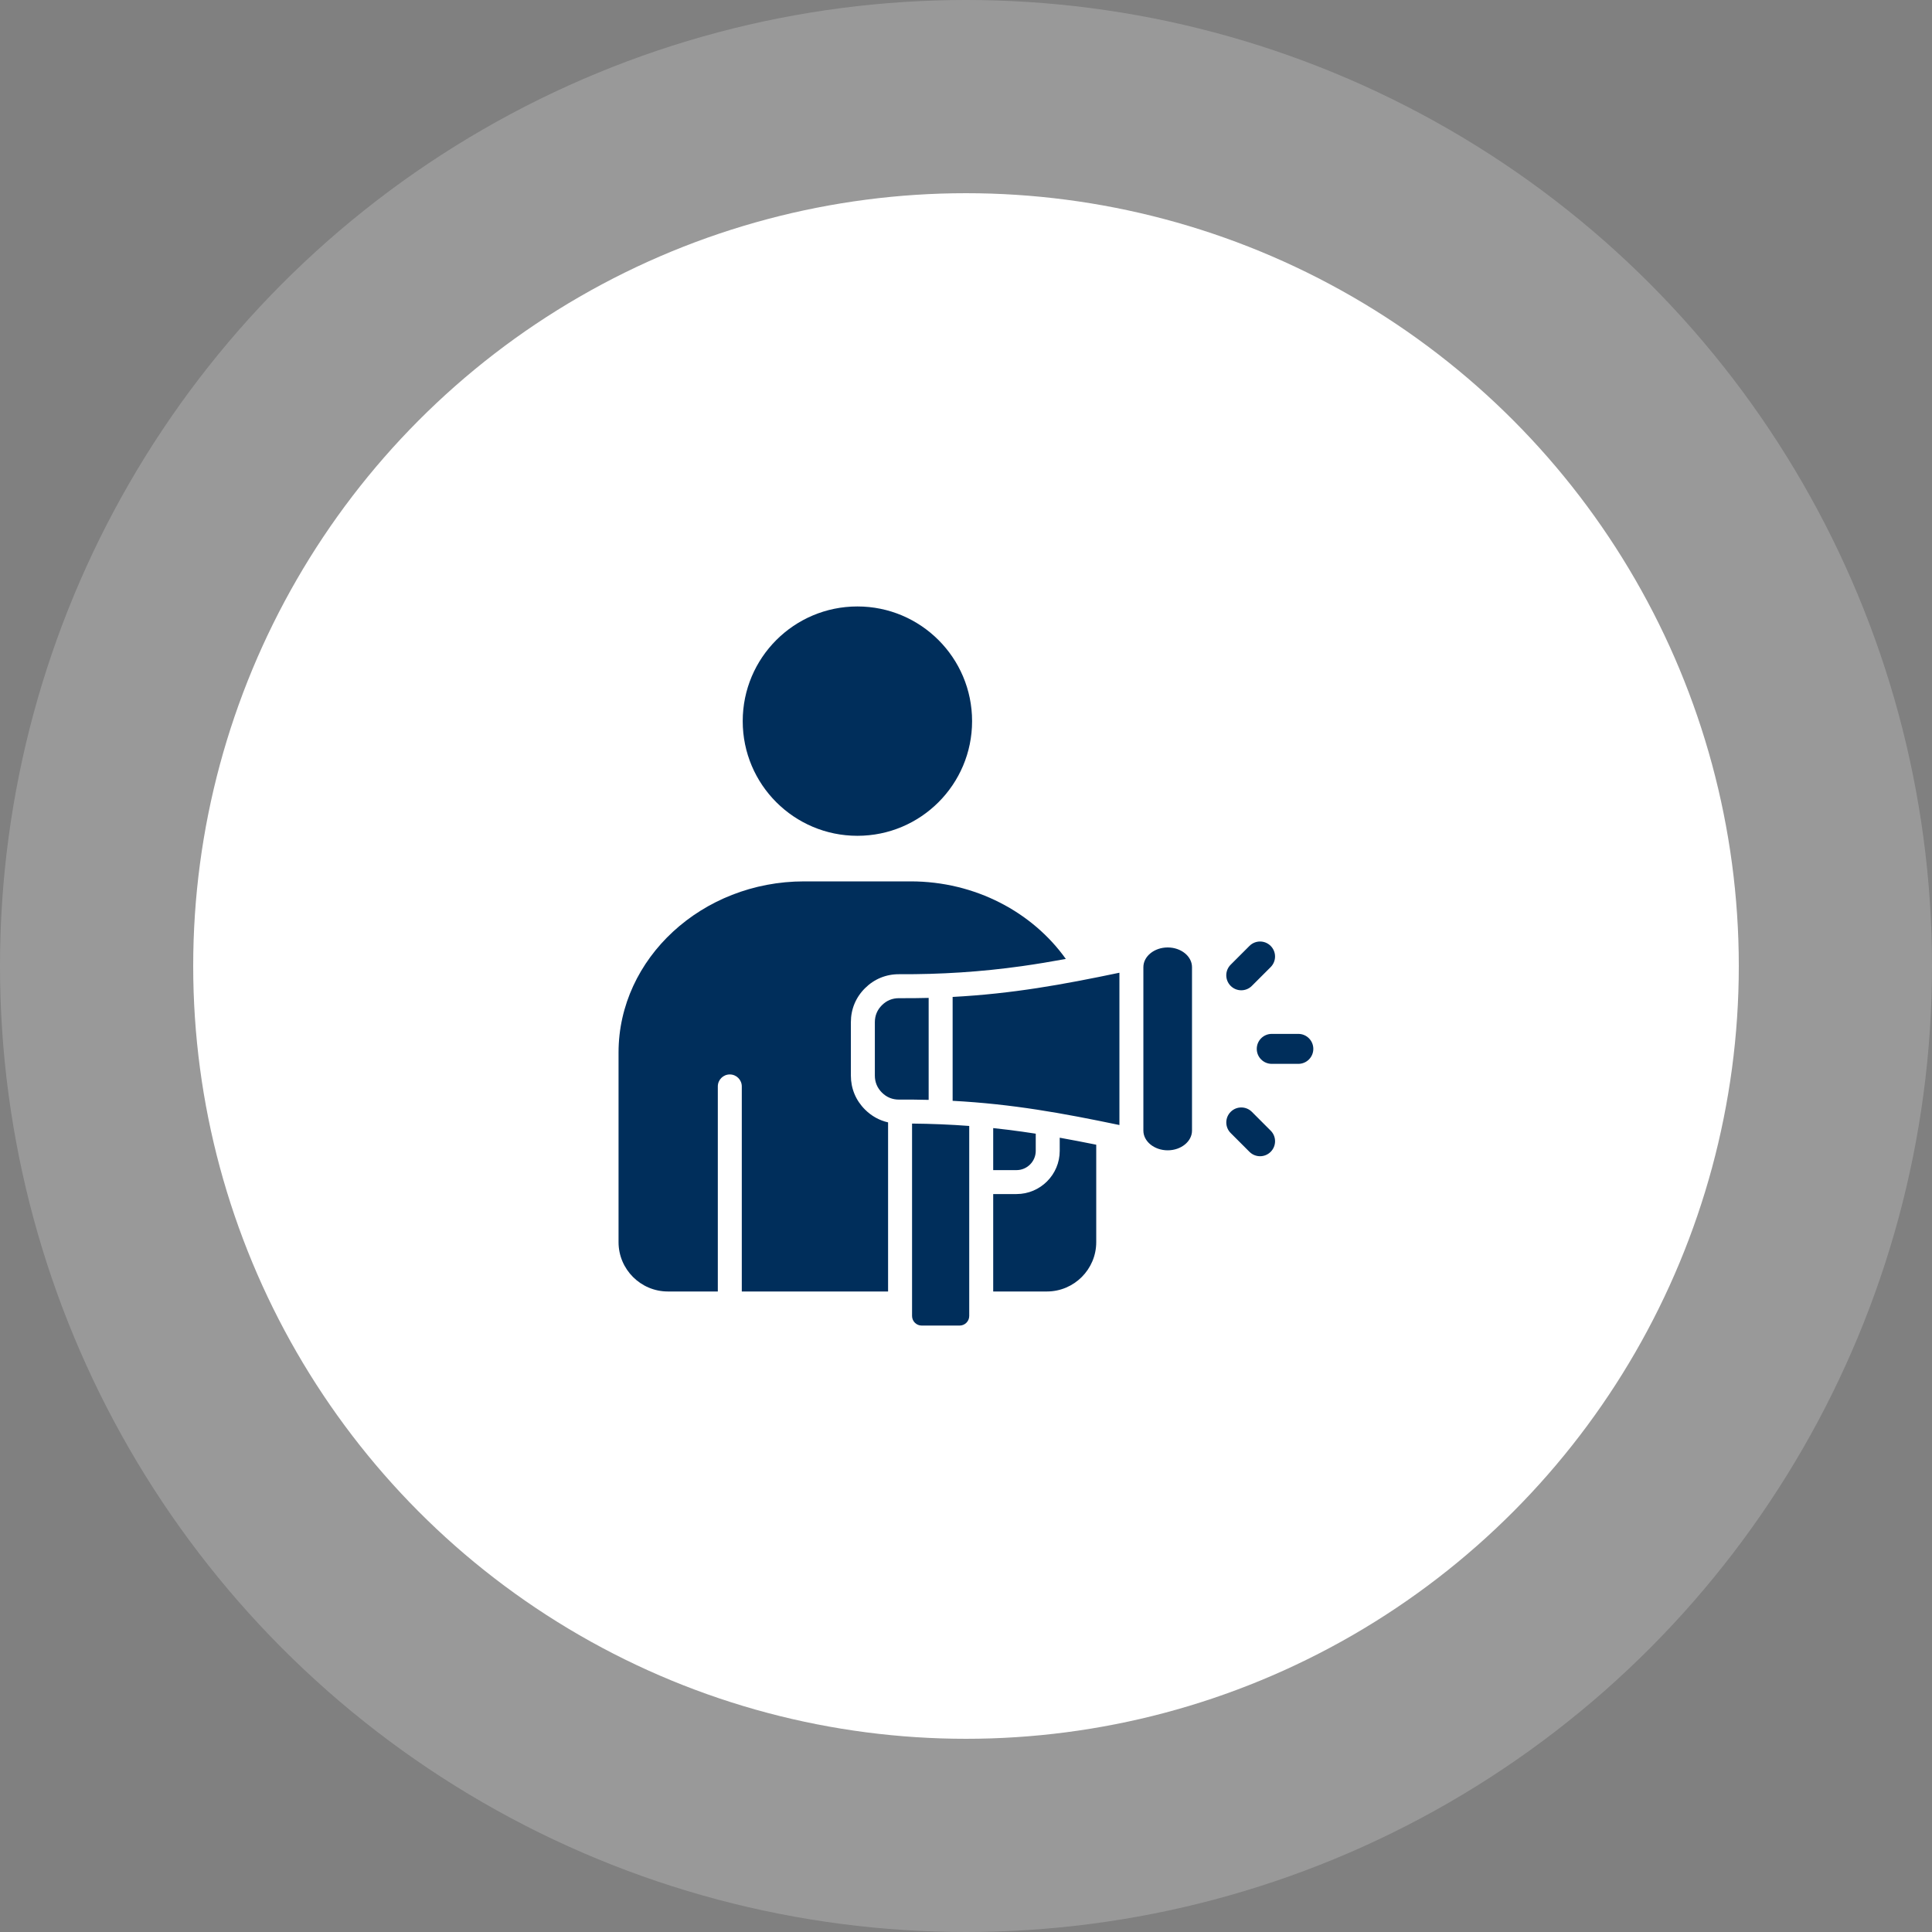
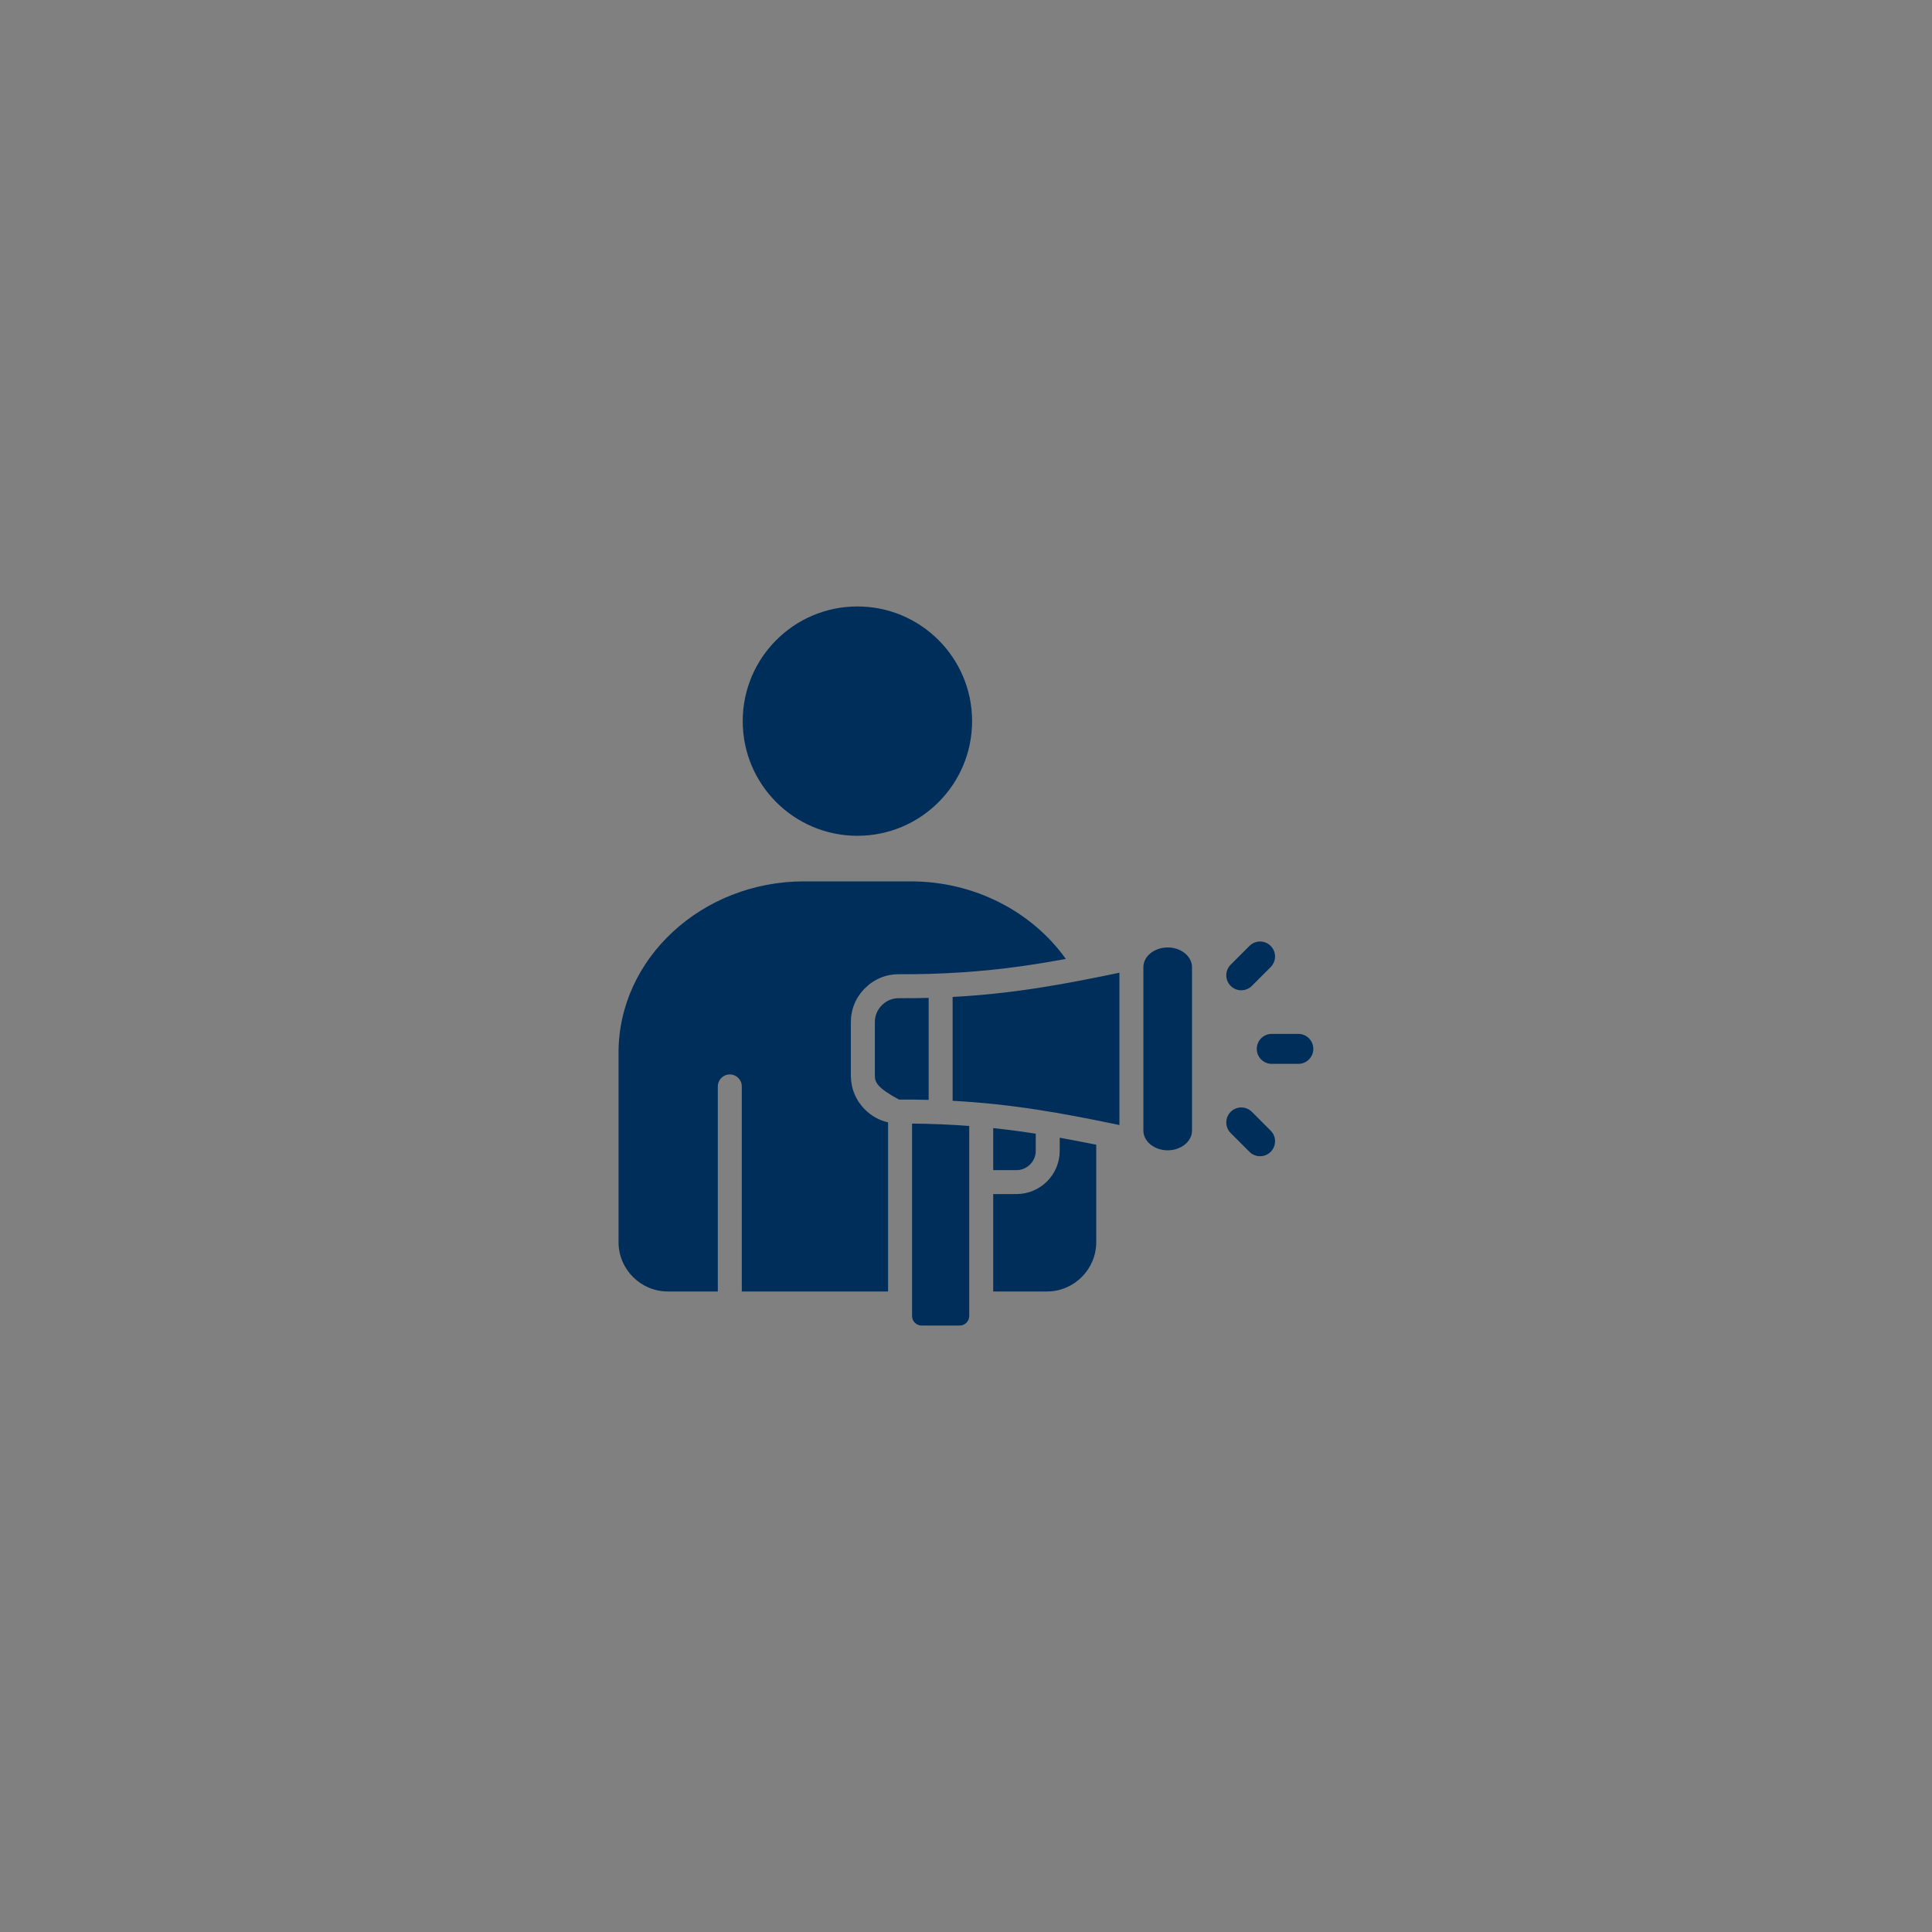
<svg xmlns="http://www.w3.org/2000/svg" width="100" height="100" viewBox="0 0 100 100" fill="none">
  <rect x="0" y="0" width="100" height="100" fill="#808080" stroke="none" />
-   <circle opacity="0.2" cx="50" cy="50" r="50" fill="white" />
-   <circle cx="50" cy="50" r="40" fill="white" />
-   <path fill-rule="evenodd" clip-rule="evenodd" d="M60.44 49.04C61.132 49.04 61.698 49.498 61.698 50.059V58.52C61.698 59.081 61.132 59.54 60.44 59.54C59.748 59.54 59.181 59.081 59.181 58.52V50.059C59.181 49.498 59.748 49.04 60.44 49.04ZM64.796 51.029C64.494 51.333 64.002 51.333 63.699 51.029C63.396 50.726 63.396 50.236 63.699 49.933L64.672 48.96C64.975 48.657 65.466 48.657 65.769 48.96C66.072 49.263 66.072 49.754 65.769 50.057L64.796 51.029ZM63.7 58.646C63.397 58.343 63.397 57.852 63.7 57.549C64.003 57.246 64.494 57.246 64.797 57.549L65.769 58.522C66.073 58.824 66.073 59.315 65.769 59.619C65.466 59.922 64.976 59.922 64.673 59.619L63.7 58.646ZM65.826 55.065C65.398 55.065 65.05 54.719 65.05 54.29C65.05 53.861 65.397 53.514 65.826 53.514H67.202C67.63 53.514 67.977 53.861 67.977 54.29C67.977 54.718 67.63 55.065 67.202 55.065H65.826ZM44.379 31.39C47.657 31.39 50.315 34.047 50.315 37.326C50.315 40.604 47.658 43.261 44.379 43.261C41.101 43.261 38.443 40.605 38.443 37.326C38.443 34.047 41.101 31.39 44.379 31.39ZM57.941 58.231C54.991 57.615 52.407 57.144 49.308 56.978V51.601C52.407 51.436 54.991 50.965 57.941 50.348V58.231ZM48.067 56.929C47.572 56.917 47.062 56.911 46.534 56.915C46.19 56.917 45.893 56.795 45.649 56.553C45.406 56.31 45.282 56.014 45.282 55.67V52.911C45.282 52.566 45.406 52.27 45.649 52.028C45.893 51.785 46.191 51.664 46.534 51.666C47.062 51.669 47.572 51.664 48.067 51.651V56.929ZM50.167 58.279C49.184 58.205 48.2 58.165 47.208 58.156V68.115C47.208 68.387 47.431 68.611 47.704 68.611H49.671C49.944 68.611 50.167 68.387 50.167 68.115V58.279ZM34.569 66.847H37.154V56.233C37.154 55.89 37.432 55.613 37.774 55.613C38.117 55.613 38.395 55.891 38.395 56.233V66.847H45.967V58.094C45.52 57.993 45.112 57.769 44.774 57.432C44.296 56.956 44.041 56.344 44.041 55.669V52.91C44.041 52.236 44.295 51.623 44.774 51.148C45.252 50.672 45.867 50.421 46.541 50.425C48.68 50.437 50.778 50.305 52.895 50.007C53.655 49.9 54.413 49.773 55.167 49.635C53.447 47.222 50.485 45.62 47.137 45.62H41.62C36.338 45.62 32.016 49.606 32.016 54.478V64.295C32.016 65.701 33.163 66.847 34.569 66.847ZM54.851 58.888C55.482 59.001 56.112 59.123 56.741 59.25V64.294C56.741 65.7 55.594 66.847 54.188 66.847H51.408V61.804H52.615C53.847 61.804 54.851 60.801 54.851 59.569V58.888ZM53.61 58.679V59.569C53.61 60.116 53.162 60.565 52.615 60.565H51.408V58.39C51.903 58.443 52.398 58.503 52.895 58.573C53.134 58.607 53.372 58.643 53.61 58.679Z" fill="#002E5B" />
+   <path fill-rule="evenodd" clip-rule="evenodd" d="M60.44 49.04C61.132 49.04 61.698 49.498 61.698 50.059V58.52C61.698 59.081 61.132 59.54 60.44 59.54C59.748 59.54 59.181 59.081 59.181 58.52V50.059C59.181 49.498 59.748 49.04 60.44 49.04ZM64.796 51.029C64.494 51.333 64.002 51.333 63.699 51.029C63.396 50.726 63.396 50.236 63.699 49.933L64.672 48.96C64.975 48.657 65.466 48.657 65.769 48.96C66.072 49.263 66.072 49.754 65.769 50.057L64.796 51.029ZM63.7 58.646C63.397 58.343 63.397 57.852 63.7 57.549C64.003 57.246 64.494 57.246 64.797 57.549L65.769 58.522C66.073 58.824 66.073 59.315 65.769 59.619C65.466 59.922 64.976 59.922 64.673 59.619L63.7 58.646ZM65.826 55.065C65.398 55.065 65.05 54.719 65.05 54.29C65.05 53.861 65.397 53.514 65.826 53.514H67.202C67.63 53.514 67.977 53.861 67.977 54.29C67.977 54.718 67.63 55.065 67.202 55.065H65.826ZM44.379 31.39C47.657 31.39 50.315 34.047 50.315 37.326C50.315 40.604 47.658 43.261 44.379 43.261C41.101 43.261 38.443 40.605 38.443 37.326C38.443 34.047 41.101 31.39 44.379 31.39ZM57.941 58.231C54.991 57.615 52.407 57.144 49.308 56.978V51.601C52.407 51.436 54.991 50.965 57.941 50.348V58.231ZM48.067 56.929C47.572 56.917 47.062 56.911 46.534 56.915C45.406 56.31 45.282 56.014 45.282 55.67V52.911C45.282 52.566 45.406 52.27 45.649 52.028C45.893 51.785 46.191 51.664 46.534 51.666C47.062 51.669 47.572 51.664 48.067 51.651V56.929ZM50.167 58.279C49.184 58.205 48.2 58.165 47.208 58.156V68.115C47.208 68.387 47.431 68.611 47.704 68.611H49.671C49.944 68.611 50.167 68.387 50.167 68.115V58.279ZM34.569 66.847H37.154V56.233C37.154 55.89 37.432 55.613 37.774 55.613C38.117 55.613 38.395 55.891 38.395 56.233V66.847H45.967V58.094C45.52 57.993 45.112 57.769 44.774 57.432C44.296 56.956 44.041 56.344 44.041 55.669V52.91C44.041 52.236 44.295 51.623 44.774 51.148C45.252 50.672 45.867 50.421 46.541 50.425C48.68 50.437 50.778 50.305 52.895 50.007C53.655 49.9 54.413 49.773 55.167 49.635C53.447 47.222 50.485 45.62 47.137 45.62H41.62C36.338 45.62 32.016 49.606 32.016 54.478V64.295C32.016 65.701 33.163 66.847 34.569 66.847ZM54.851 58.888C55.482 59.001 56.112 59.123 56.741 59.25V64.294C56.741 65.7 55.594 66.847 54.188 66.847H51.408V61.804H52.615C53.847 61.804 54.851 60.801 54.851 59.569V58.888ZM53.61 58.679V59.569C53.61 60.116 53.162 60.565 52.615 60.565H51.408V58.39C51.903 58.443 52.398 58.503 52.895 58.573C53.134 58.607 53.372 58.643 53.61 58.679Z" fill="#002E5B" />
</svg>